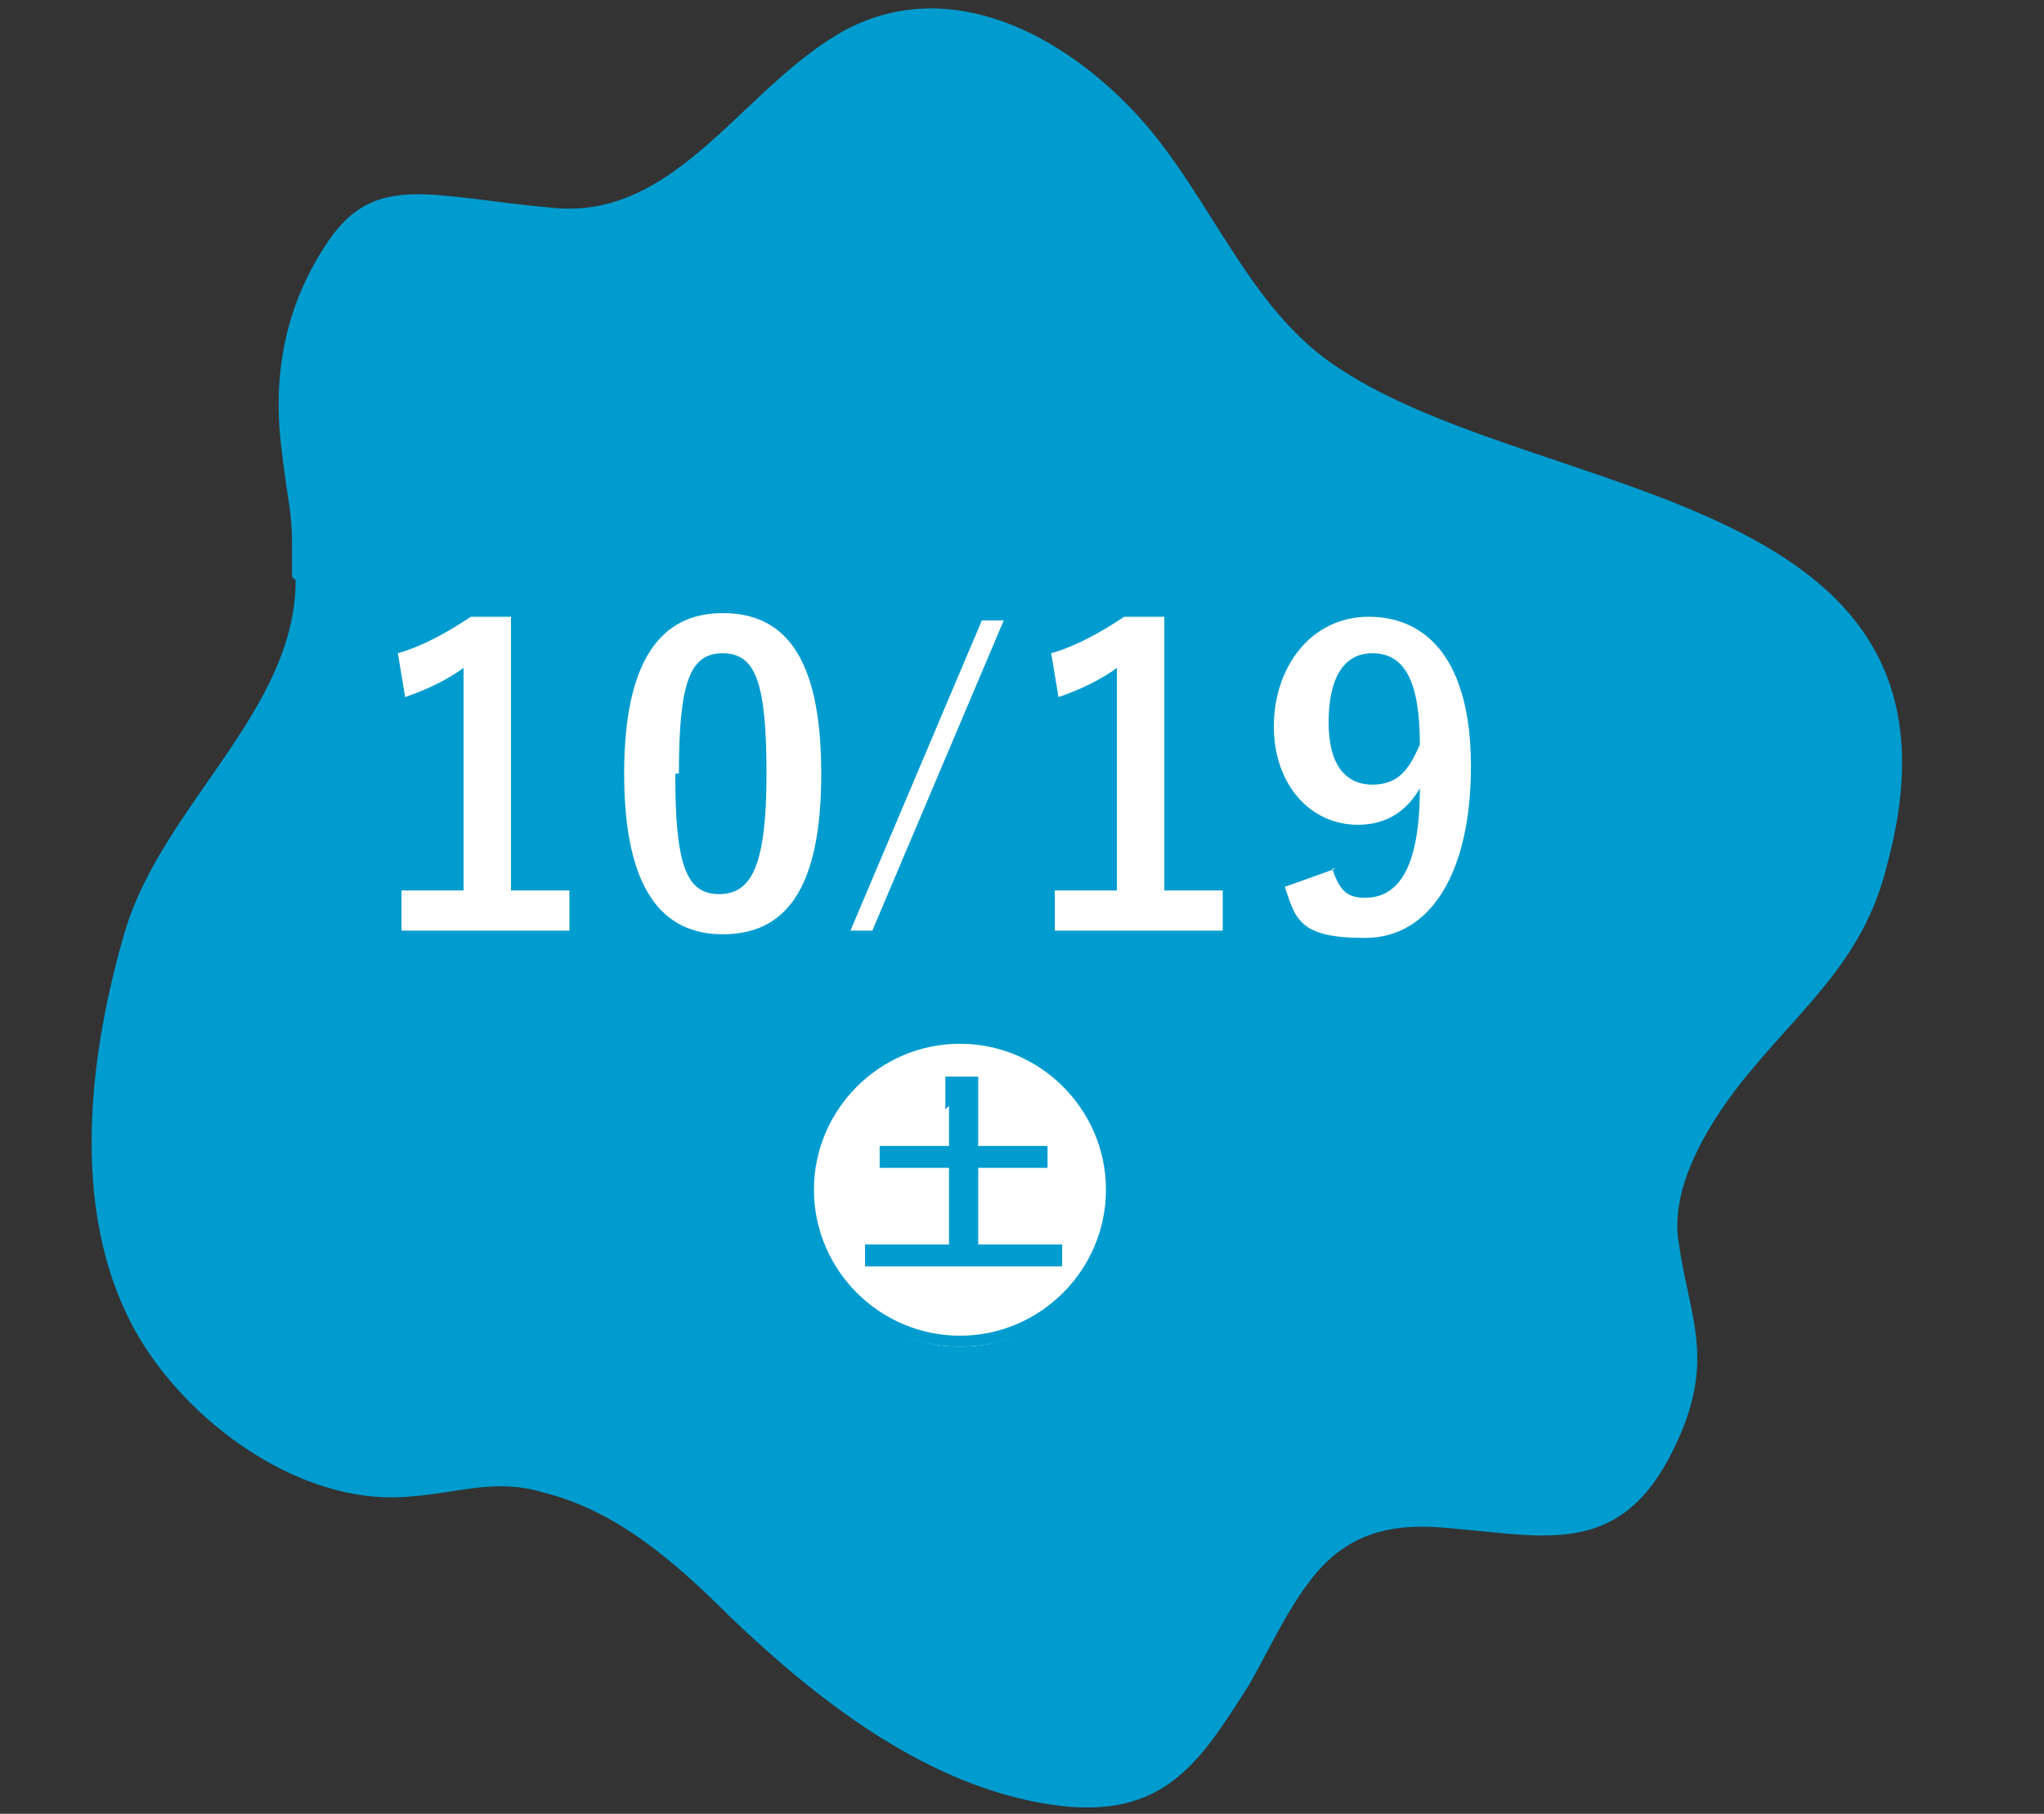
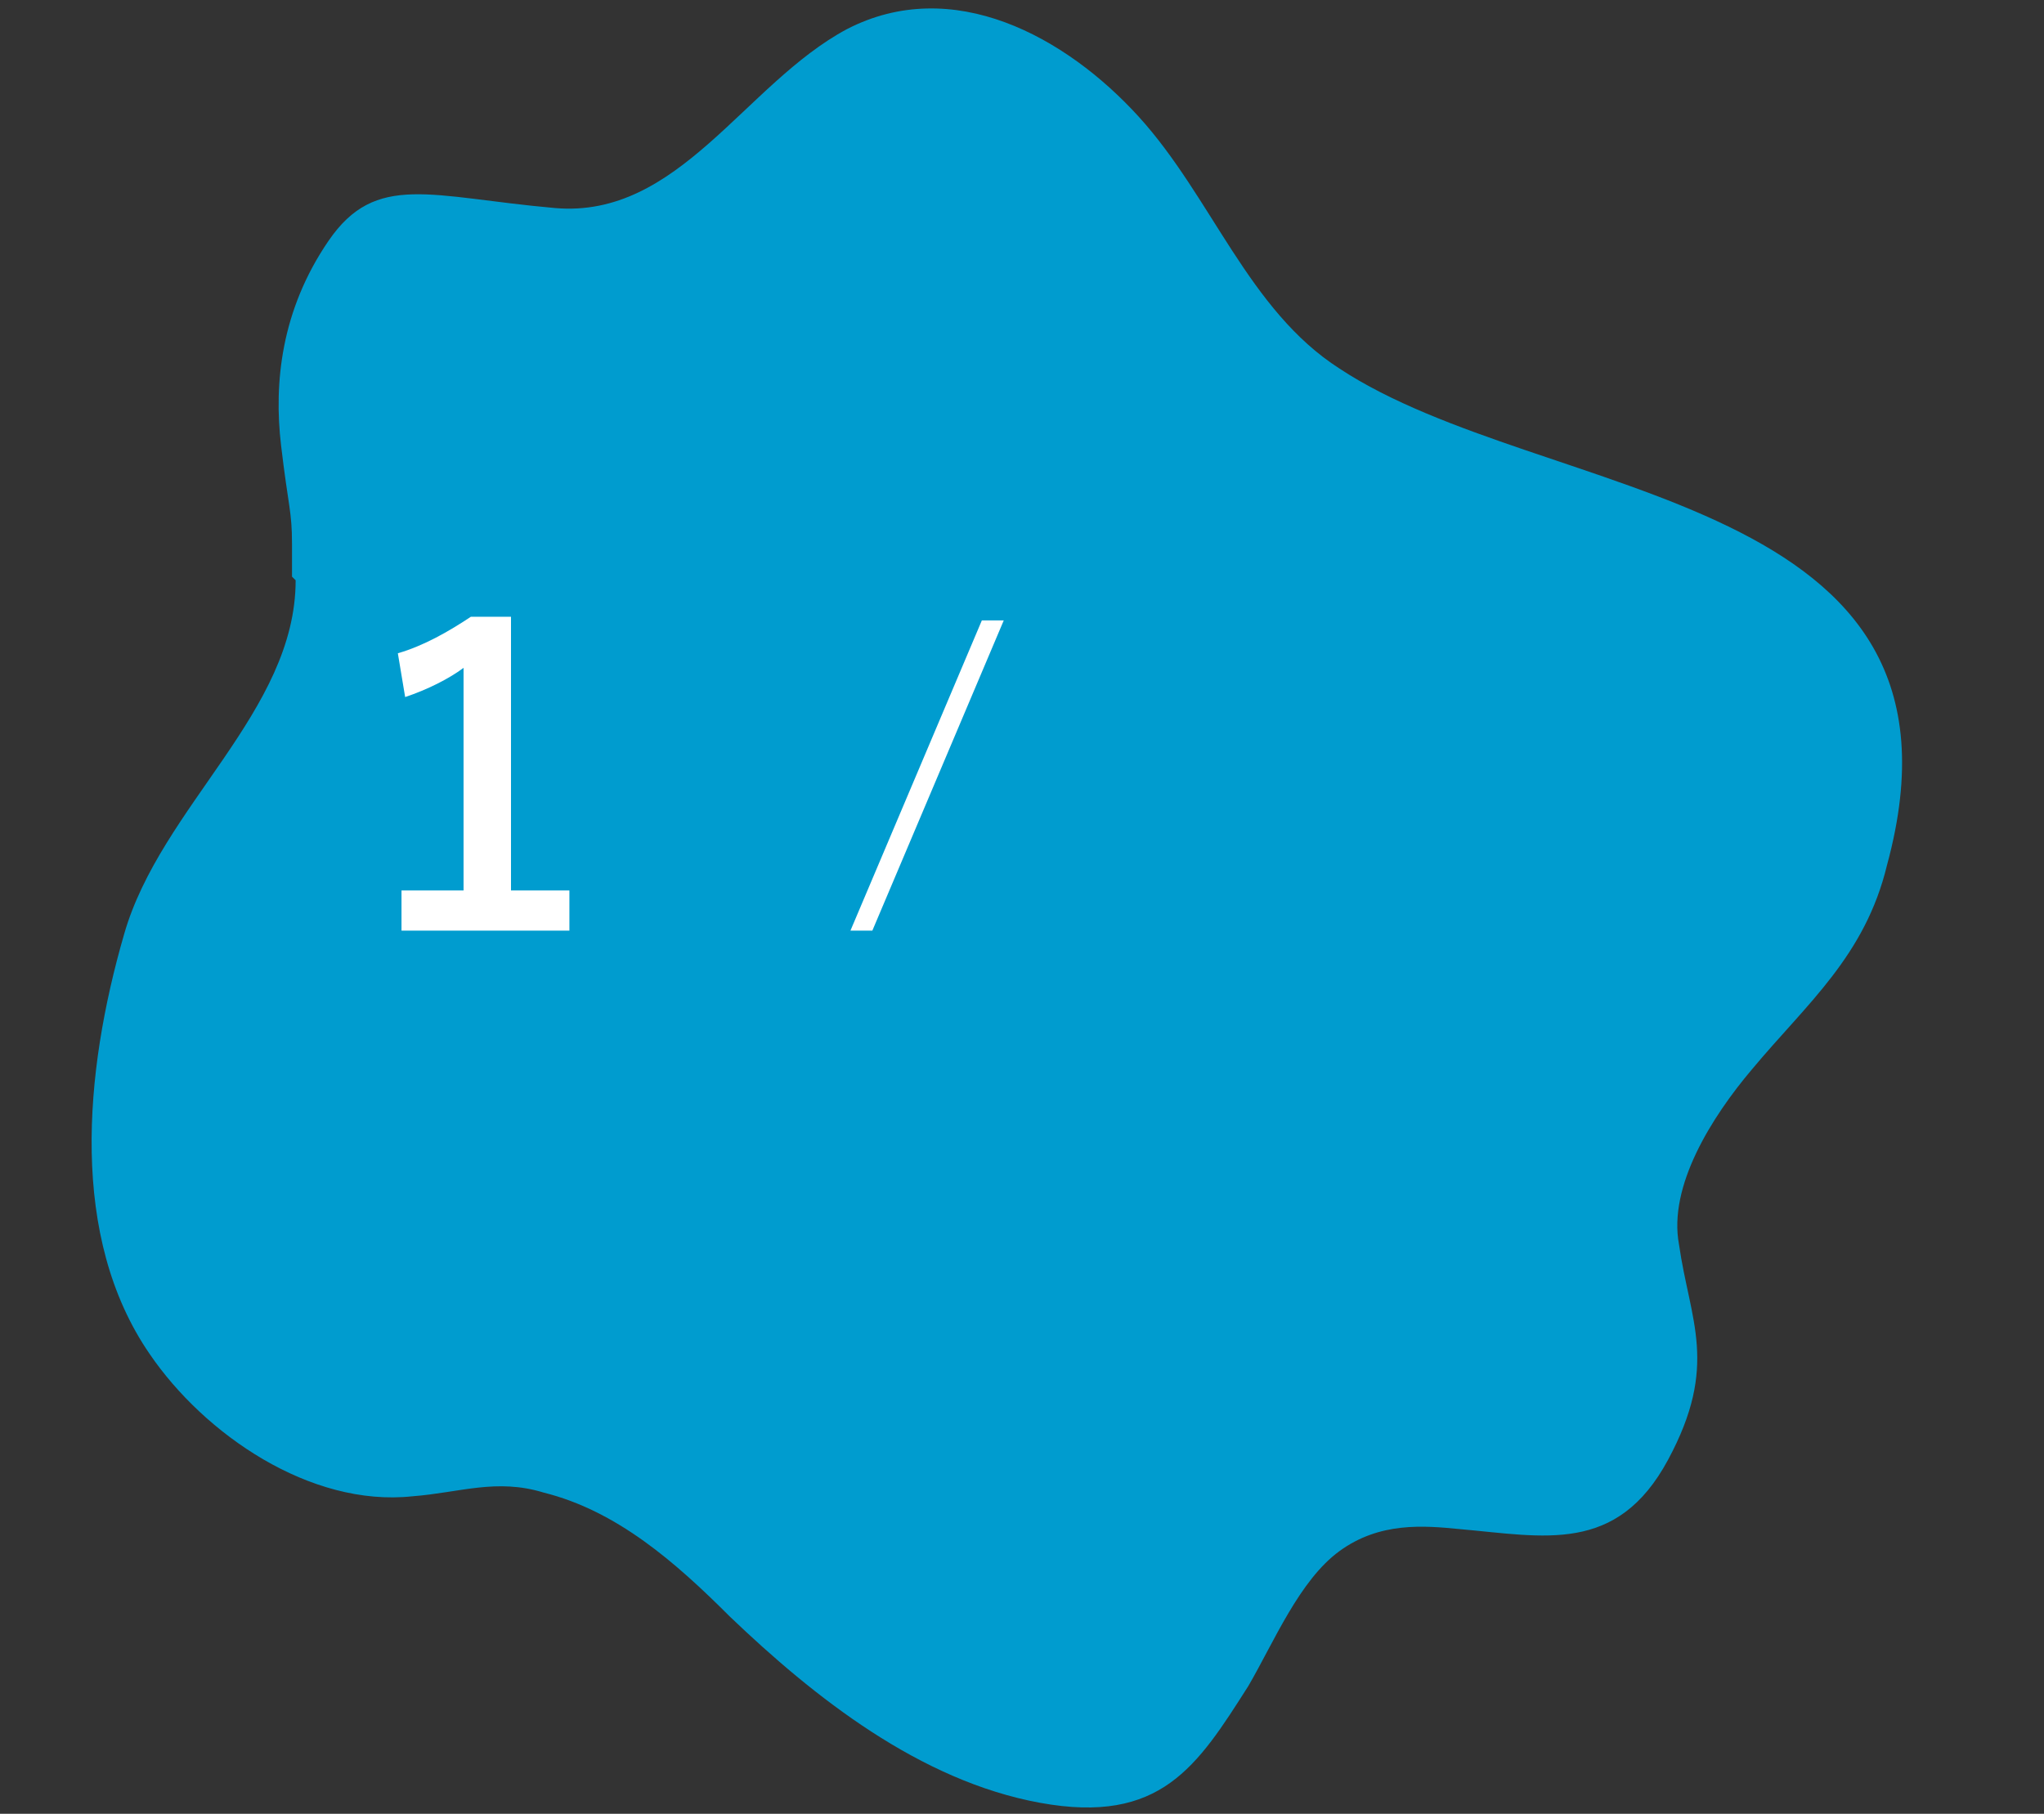
<svg xmlns="http://www.w3.org/2000/svg" id="_レイヤー_1" data-name="レイヤー 1" version="1.1" viewBox="0 0 56 49.7">
  <rect x="0" y="0" width="56" height="49.7" fill="#333333" stroke="none" />
  <defs>
    <style>
      .cls-1 {
        fill: #009ccf;
      }

      .cls-1, .cls-2 {
        stroke-width: 0px;
      }

      .cls-2 {
        fill: #fff;
      }
    </style>
  </defs>
  <path class="cls-1" d="M8.1,15.9c0,3.6-3.7,6.2-4.7,9.7-1.1,3.8-1.5,8.3.7,11.5,1.5,2.2,4.4,4.2,7.2,3.9,1.3-.1,2.3-.5,3.6-.1,2,.5,3.6,1.9,5.1,3.4,2.3,2.2,5.2,4.5,8.5,5.1s4.3-1,5.7-3.2c.7-1.2,1.4-2.9,2.5-3.7s2.3-.7,3.3-.6c2.3.2,4.3.7,5.7-1.9s.6-3.8.3-5.9c-.3-1.6.9-3.5,2-4.8,1.5-1.8,3.1-3.1,3.7-5.6,2.8-10.3-9.4-9.9-15-13.6-2.5-1.6-3.5-4.7-5.5-6.9S26.1-.7,23.2.8c-2.8,1.5-4.6,5.2-8,4.9s-4.9-1-6.2.9-1.5,3.9-1.3,5.6.3,1.8.3,2.7,0,1,0,.9Z" />
  <g>
-     <circle class="cls-2" cx="26.3" cy="32.7" r="4.2" />
    <g>
      <path class="cls-2" d="M14,24.4h1.6v1.1h-4.6v-1.1h1.7v-6.1c-.4.3-1,.6-1.6.8l-.2-1.2c.7-.2,1.4-.6,2-1h1.1v7.5Z" />
-       <path class="cls-2" d="M22.5,21.2c0,3.2-1,4.4-2.7,4.4s-2.7-1.3-2.7-4.4,1-4.4,2.7-4.4,2.7,1.2,2.7,4.4ZM18.5,21.2c0,2.5.3,3.3,1.2,3.3s1.3-.8,1.3-3.3-.3-3.3-1.2-3.3-1.2.8-1.2,3.3Z" />
      <path class="cls-2" d="M23.9,25.5h-.6l3.6-8.5h.6l-3.6,8.5Z" />
-       <path class="cls-2" d="M31.9,24.4h1.6v1.1h-4.6v-1.1h1.7v-6.1c-.4.3-1,.6-1.6.8l-.2-1.2c.7-.2,1.4-.6,2-1h1.1v7.5Z" />
-       <path class="cls-2" d="M36.5,23.8c.2.6.4.8.9.8.9,0,1.5-.8,1.5-3-.4.7-1,1-1.7,1-1.3,0-2.3-1.1-2.3-2.7s1-3,2.6-3,2.8,1.2,2.8,4.1-1.1,4.7-2.9,4.7-1.9-.5-2.2-1.4l1.4-.5ZM37.6,17.9c-.8,0-1.2.7-1.2,1.9s.5,1.7,1.2,1.7,1-.4,1.3-1.1c0-1.7-.4-2.5-1.3-2.5Z" />
    </g>
    <path class="cls-1" d="M30.6,32.6c0,2.4-1.9,4.3-4.3,4.3s-4.3-1.9-4.3-4.3,1.9-4.3,4.3-4.3,4.3,1.9,4.3,4.3ZM22.3,32.6c0,2.2,1.8,4,4,4s4-1.8,4-4-1.8-4-4-4-4,1.8-4,4ZM25.9,30.4c0-.4,0-.7,0-.9.3,0,.6,0,.8,0,0,0,.1,0,.1,0s0,0,0,.2c0,0,0,.2,0,.6v1.1h.8c.7,0,1,0,1.1,0s0,0,0,0v.6s0,0,0,0-.3,0-1.1,0h-.8v2.1h1.3c.7,0,1,0,1,0s0,0,0,0v.6c0,0,0,0,0,0s-.3,0-1,0h-3.4c-.7,0-1,0-1,0s0,0,0,0v-.6c0,0,0,0,0,0s.3,0,1,0h1.3v-2.1h-.8c-.8,0-1,0-1.1,0s0,0,0,0v-.6s0,0,0,0,.3,0,1.1,0h.8v-1.1Z" />
  </g>
</svg>